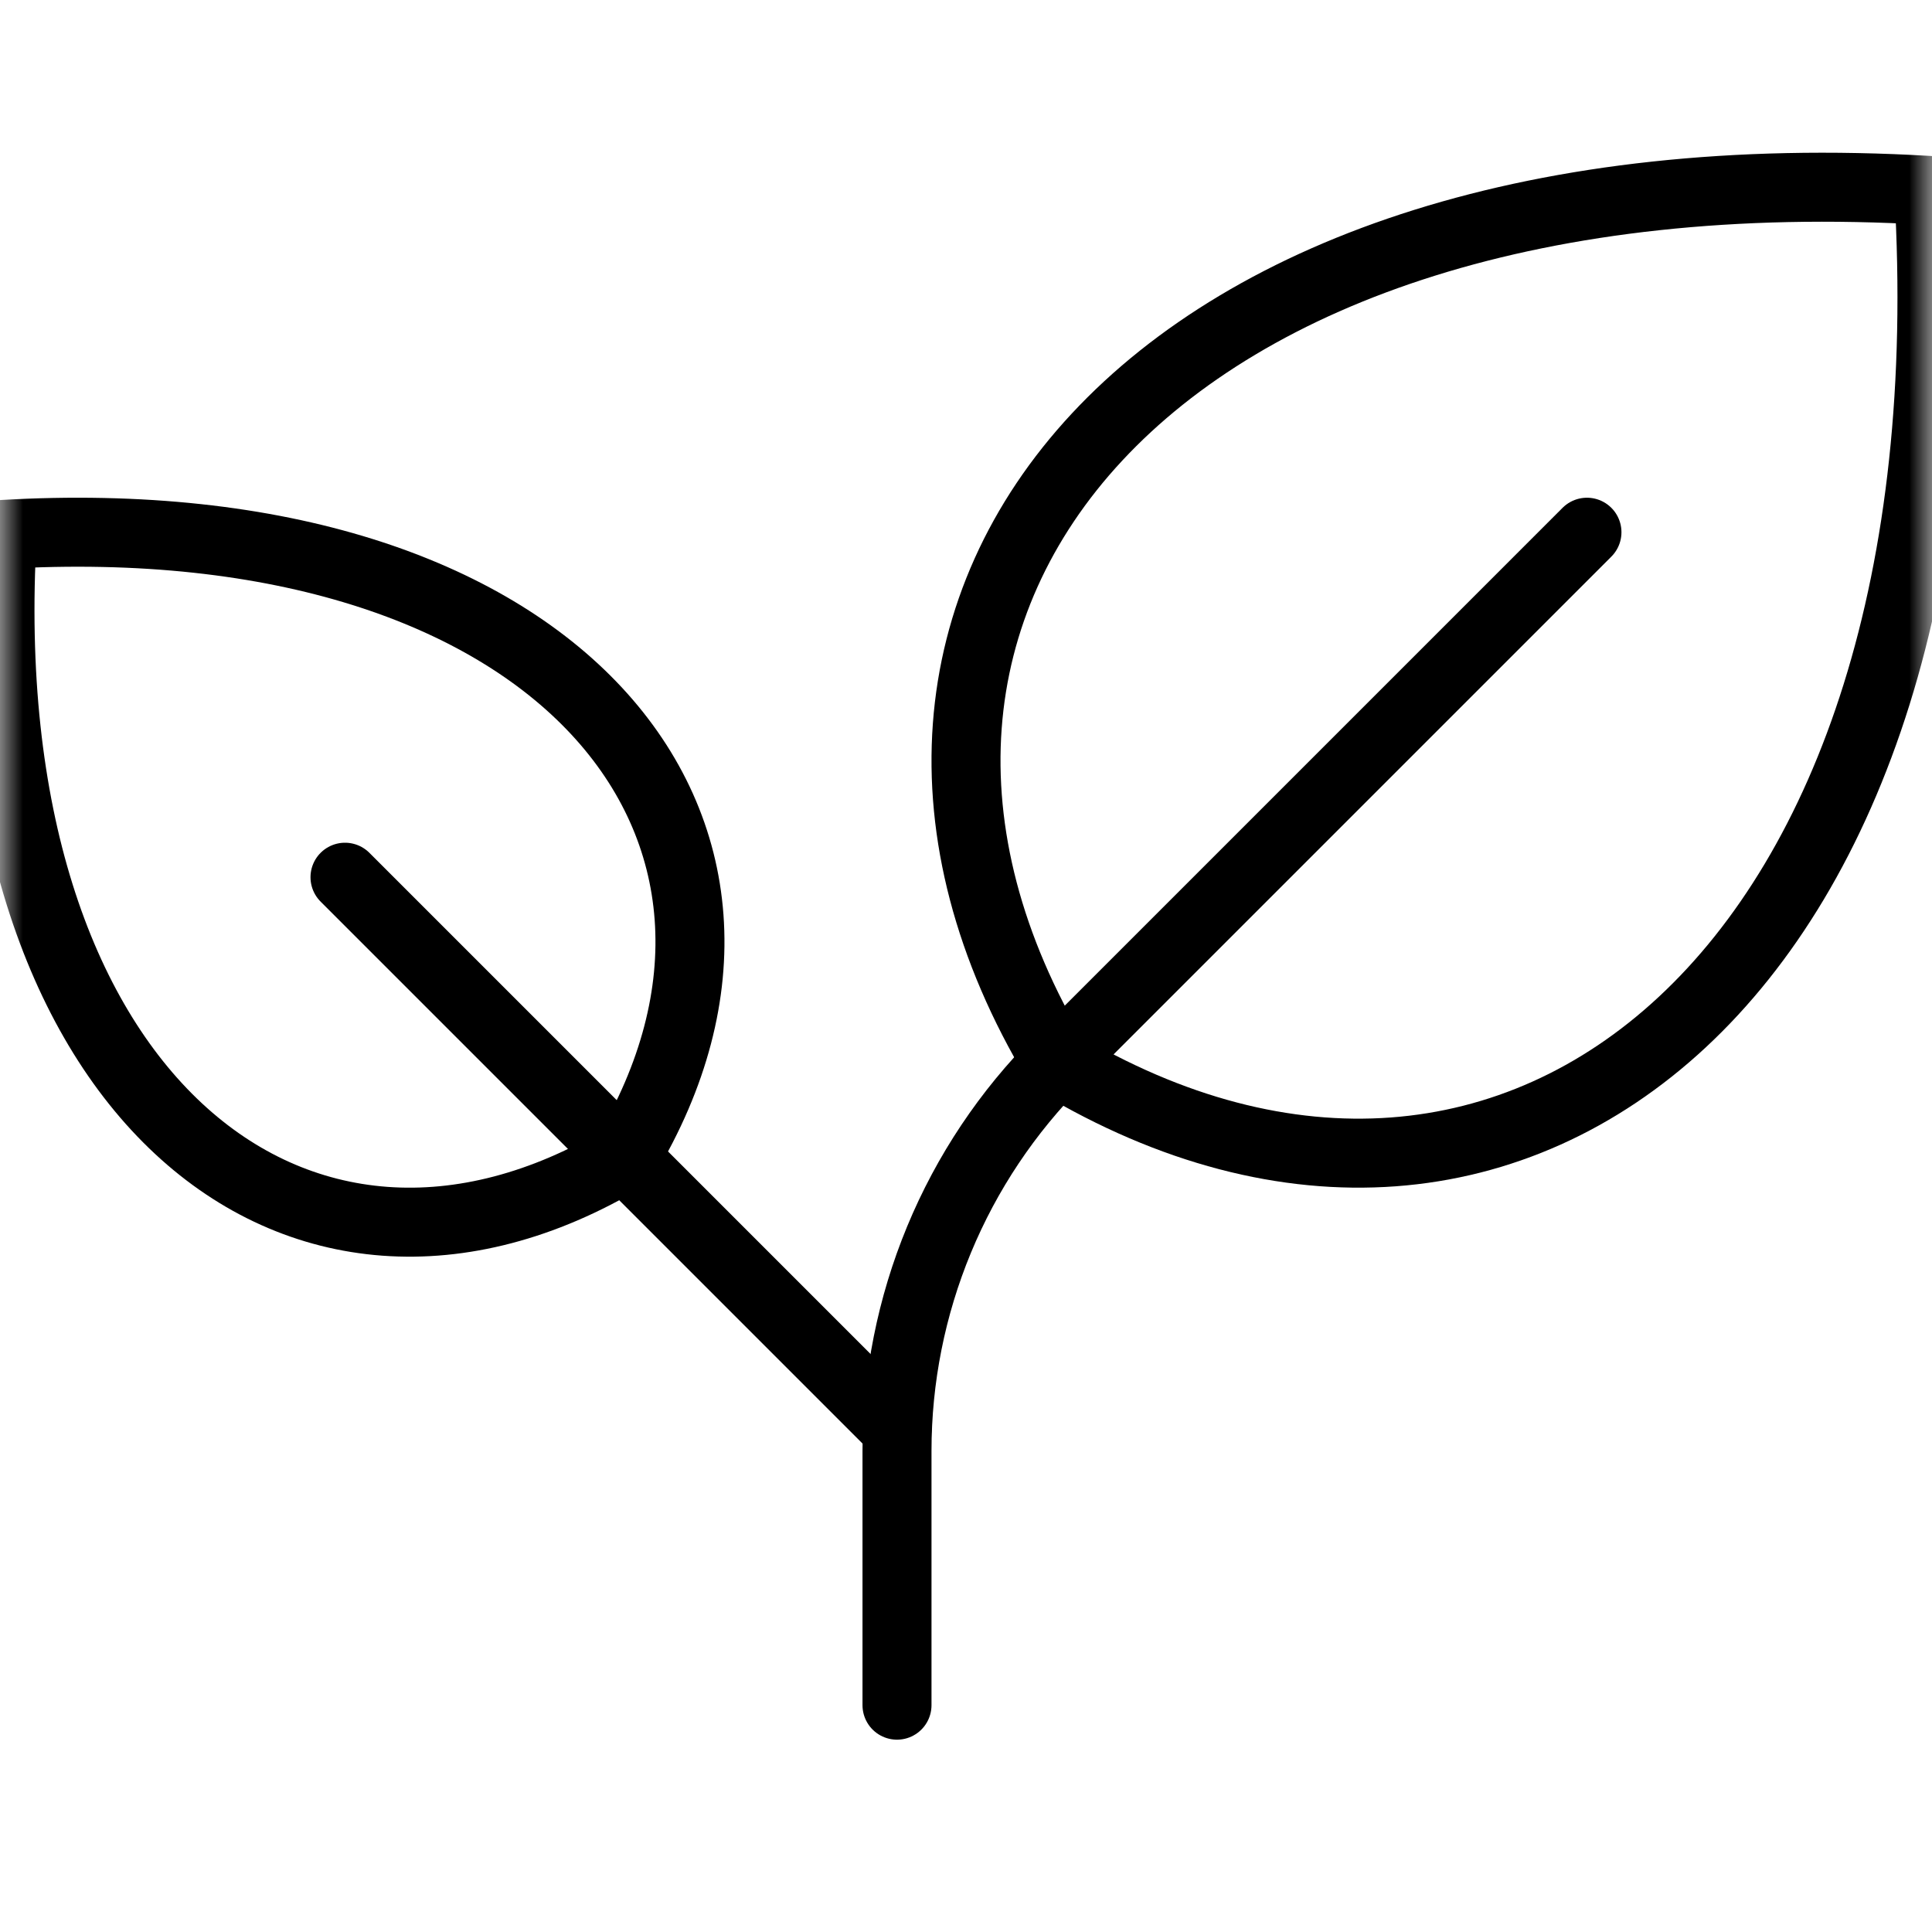
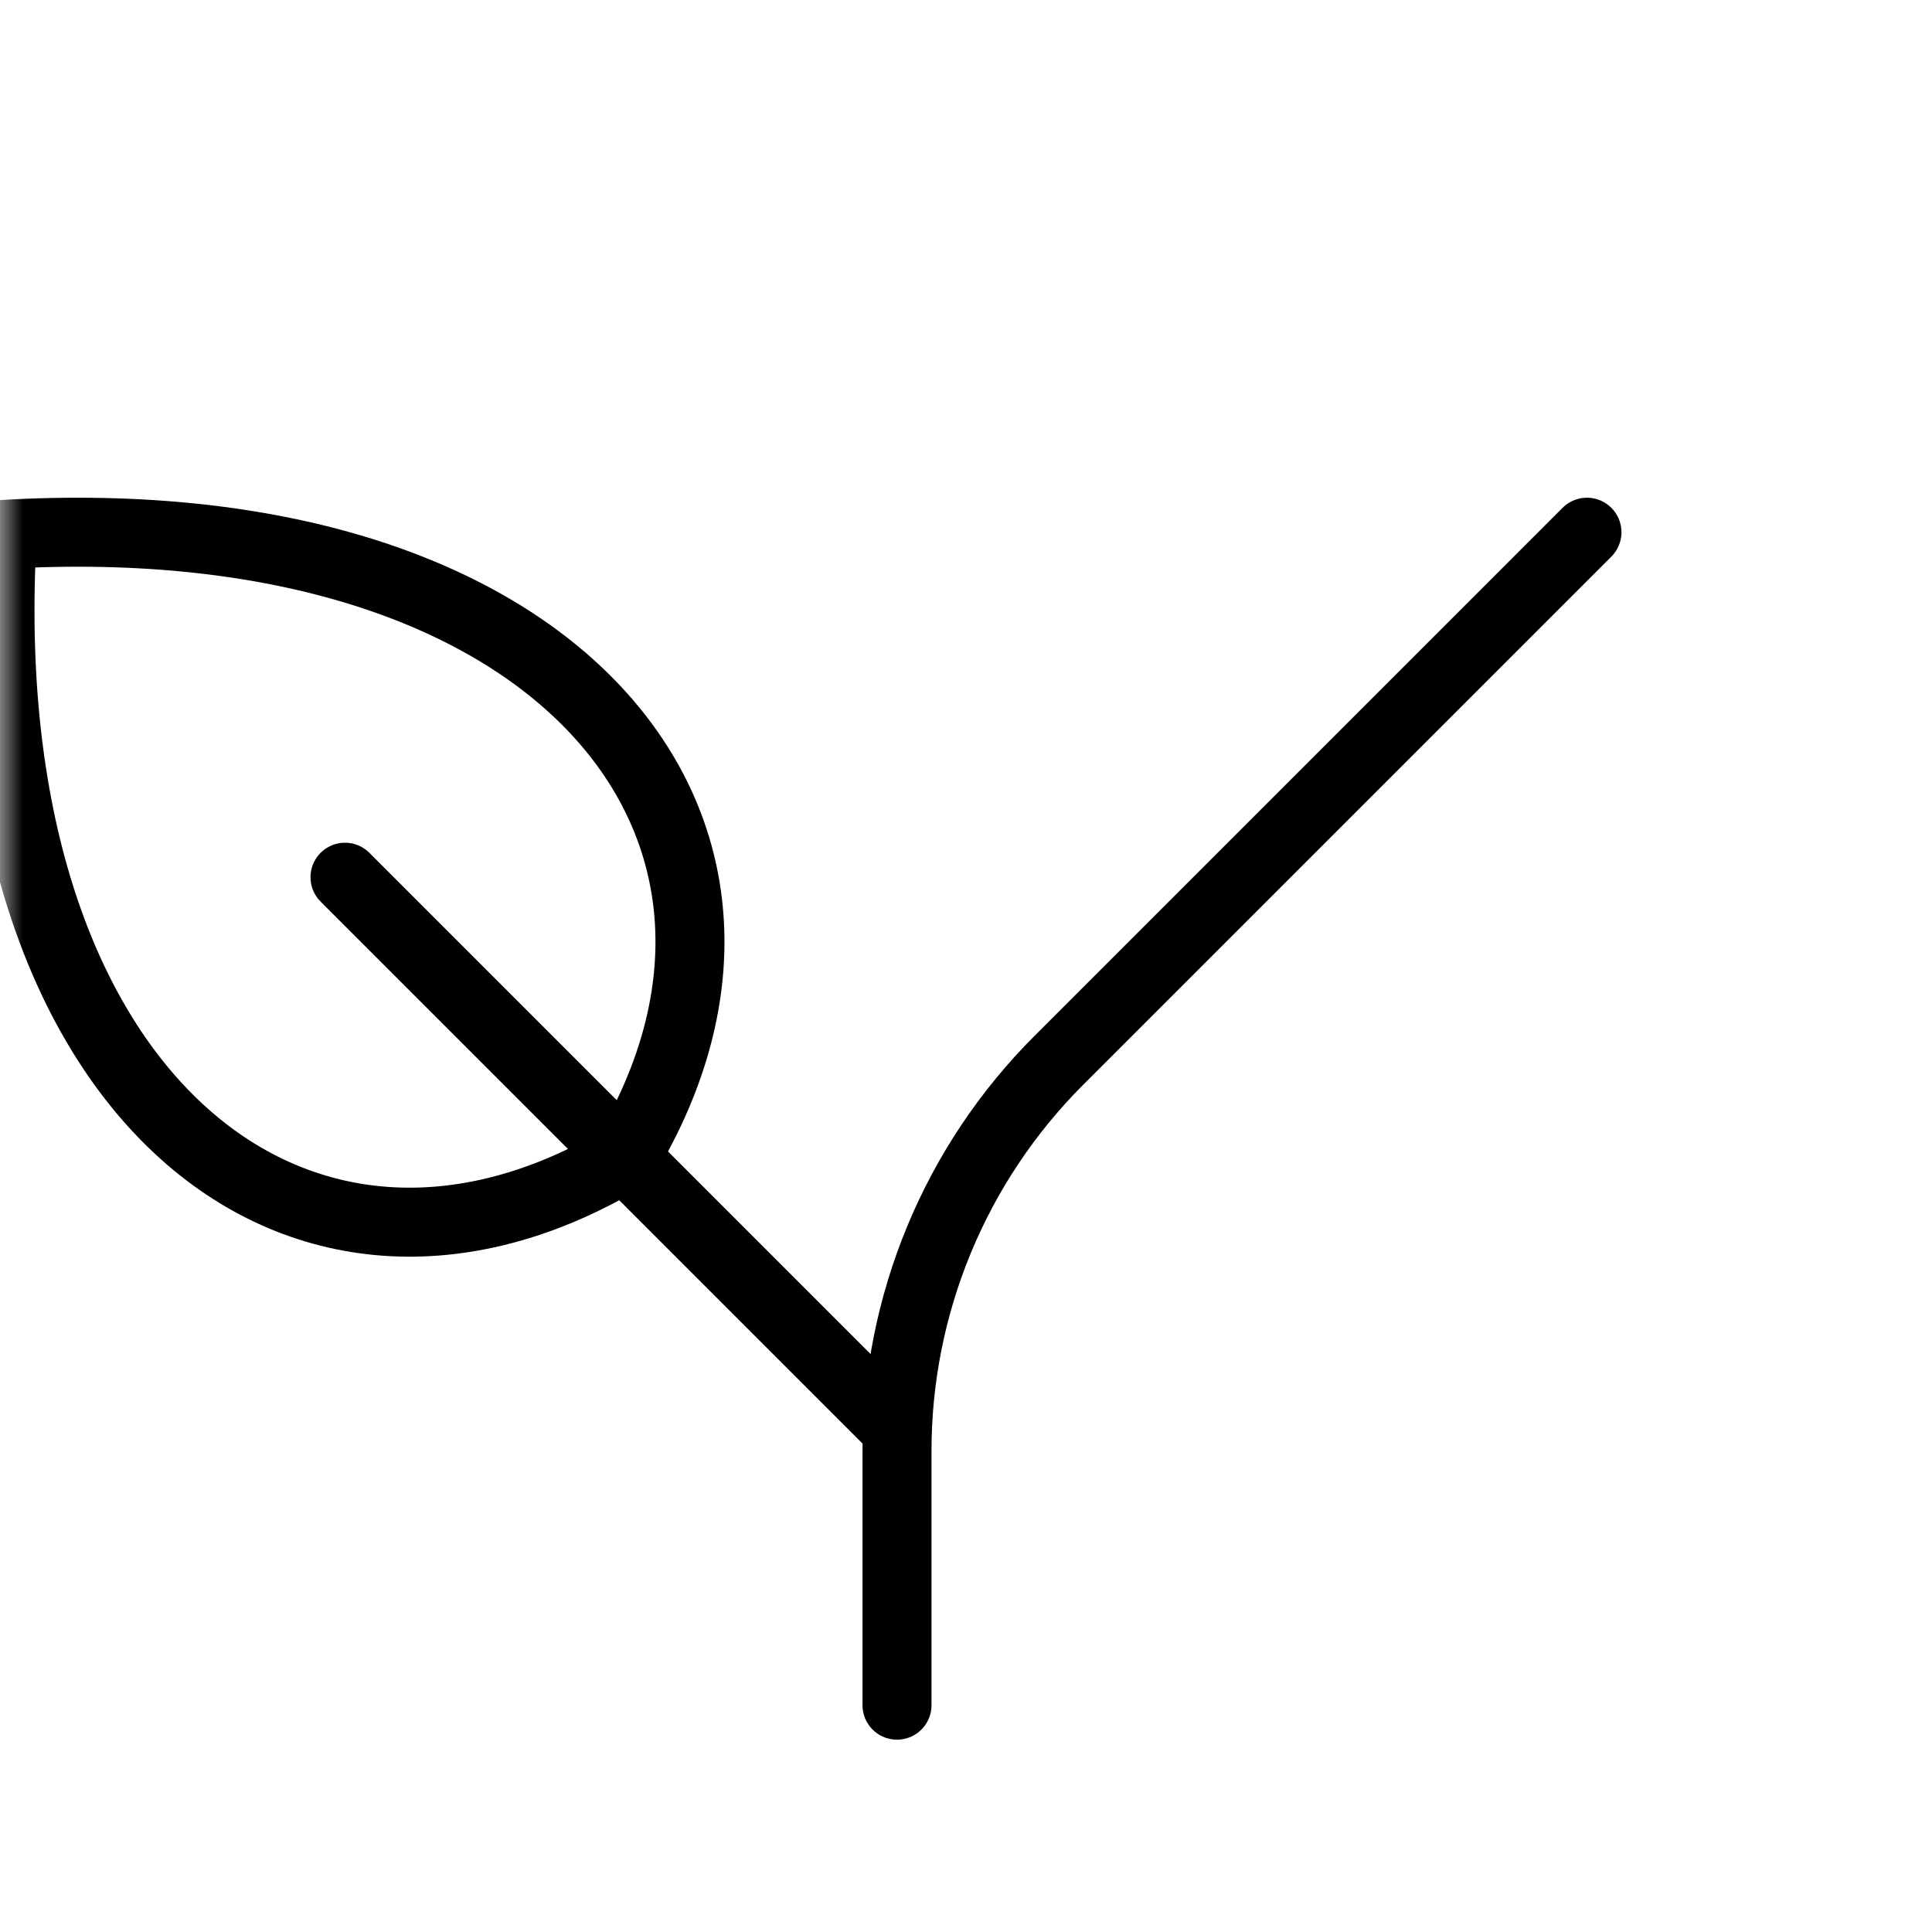
<svg xmlns="http://www.w3.org/2000/svg" width="42" height="42" viewBox="0 0 42 42" fill="none">
  <mask id="mask0_254_3463" style="mask-type:alpha" maskUnits="userSpaceOnUse" x="0" y="0" width="42" height="42">
    <rect width="42" height="42" fill="#D9D9D9" />
  </mask>
  <g mask="url(#mask0_254_3463)">
-     <path d="M22.976 23.093C16.991 13.117 24.971 3.142 41.929 4.139C42.936 21.098 32.952 29.078 22.976 23.093Z" stroke="black" stroke-width="1.5" stroke-linecap="round" stroke-linejoin="round" />
-     <path d="M13.588 25.158C17.863 18.034 12.163 10.909 0.049 11.619C-0.663 23.733 6.463 29.433 13.588 25.158Z" stroke="black" stroke-width="1.5" stroke-linecap="round" stroke-linejoin="round" />
+     <path d="M13.588 25.158C17.863 18.034 12.163 10.909 0.049 11.619C-0.663 23.733 6.463 29.433 13.588 25.158" stroke="black" stroke-width="1.5" stroke-linecap="round" stroke-linejoin="round" />
    <path d="M7.5 19.07L19.5 31.07" stroke="black" stroke-width="1.5" stroke-linecap="round" stroke-linejoin="round" />
    <path d="M34.499 11.57L23.015 23.054C21.901 24.169 21.017 25.491 20.414 26.948C19.811 28.404 19.5 29.964 19.5 31.54V37.069" stroke="black" stroke-width="1.5" stroke-linecap="round" stroke-linejoin="round" />
  </g>
</svg>